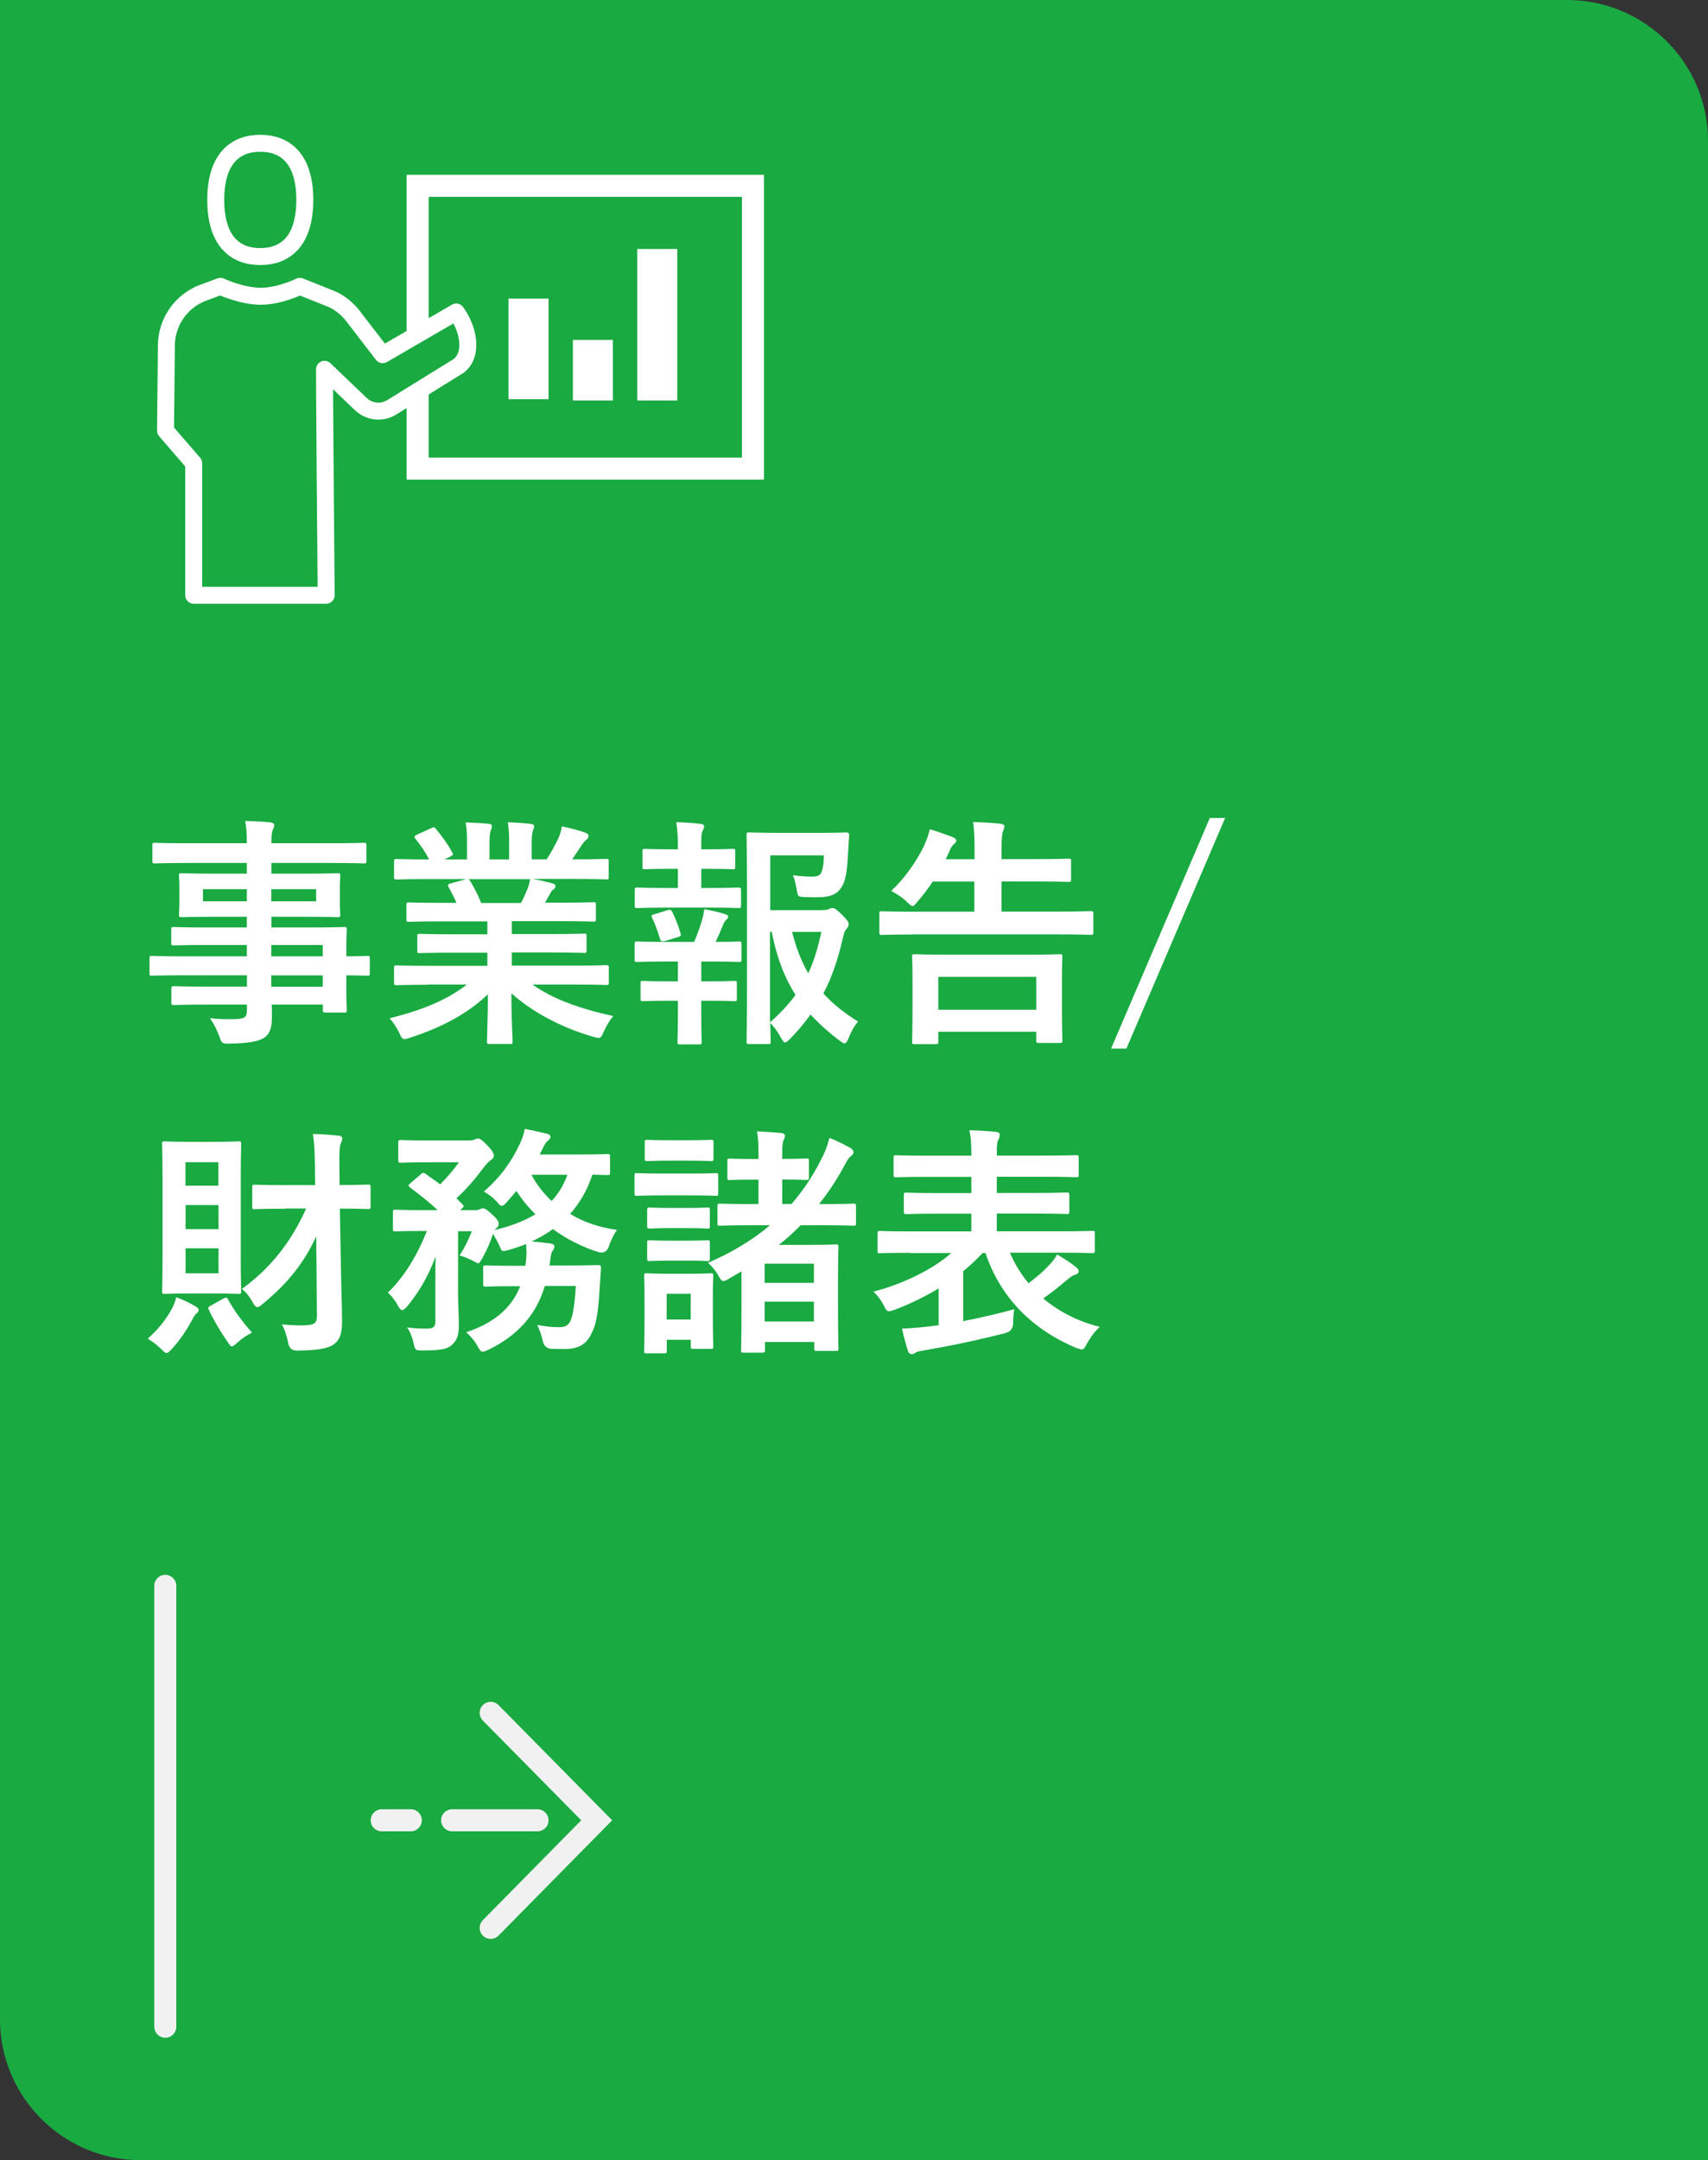
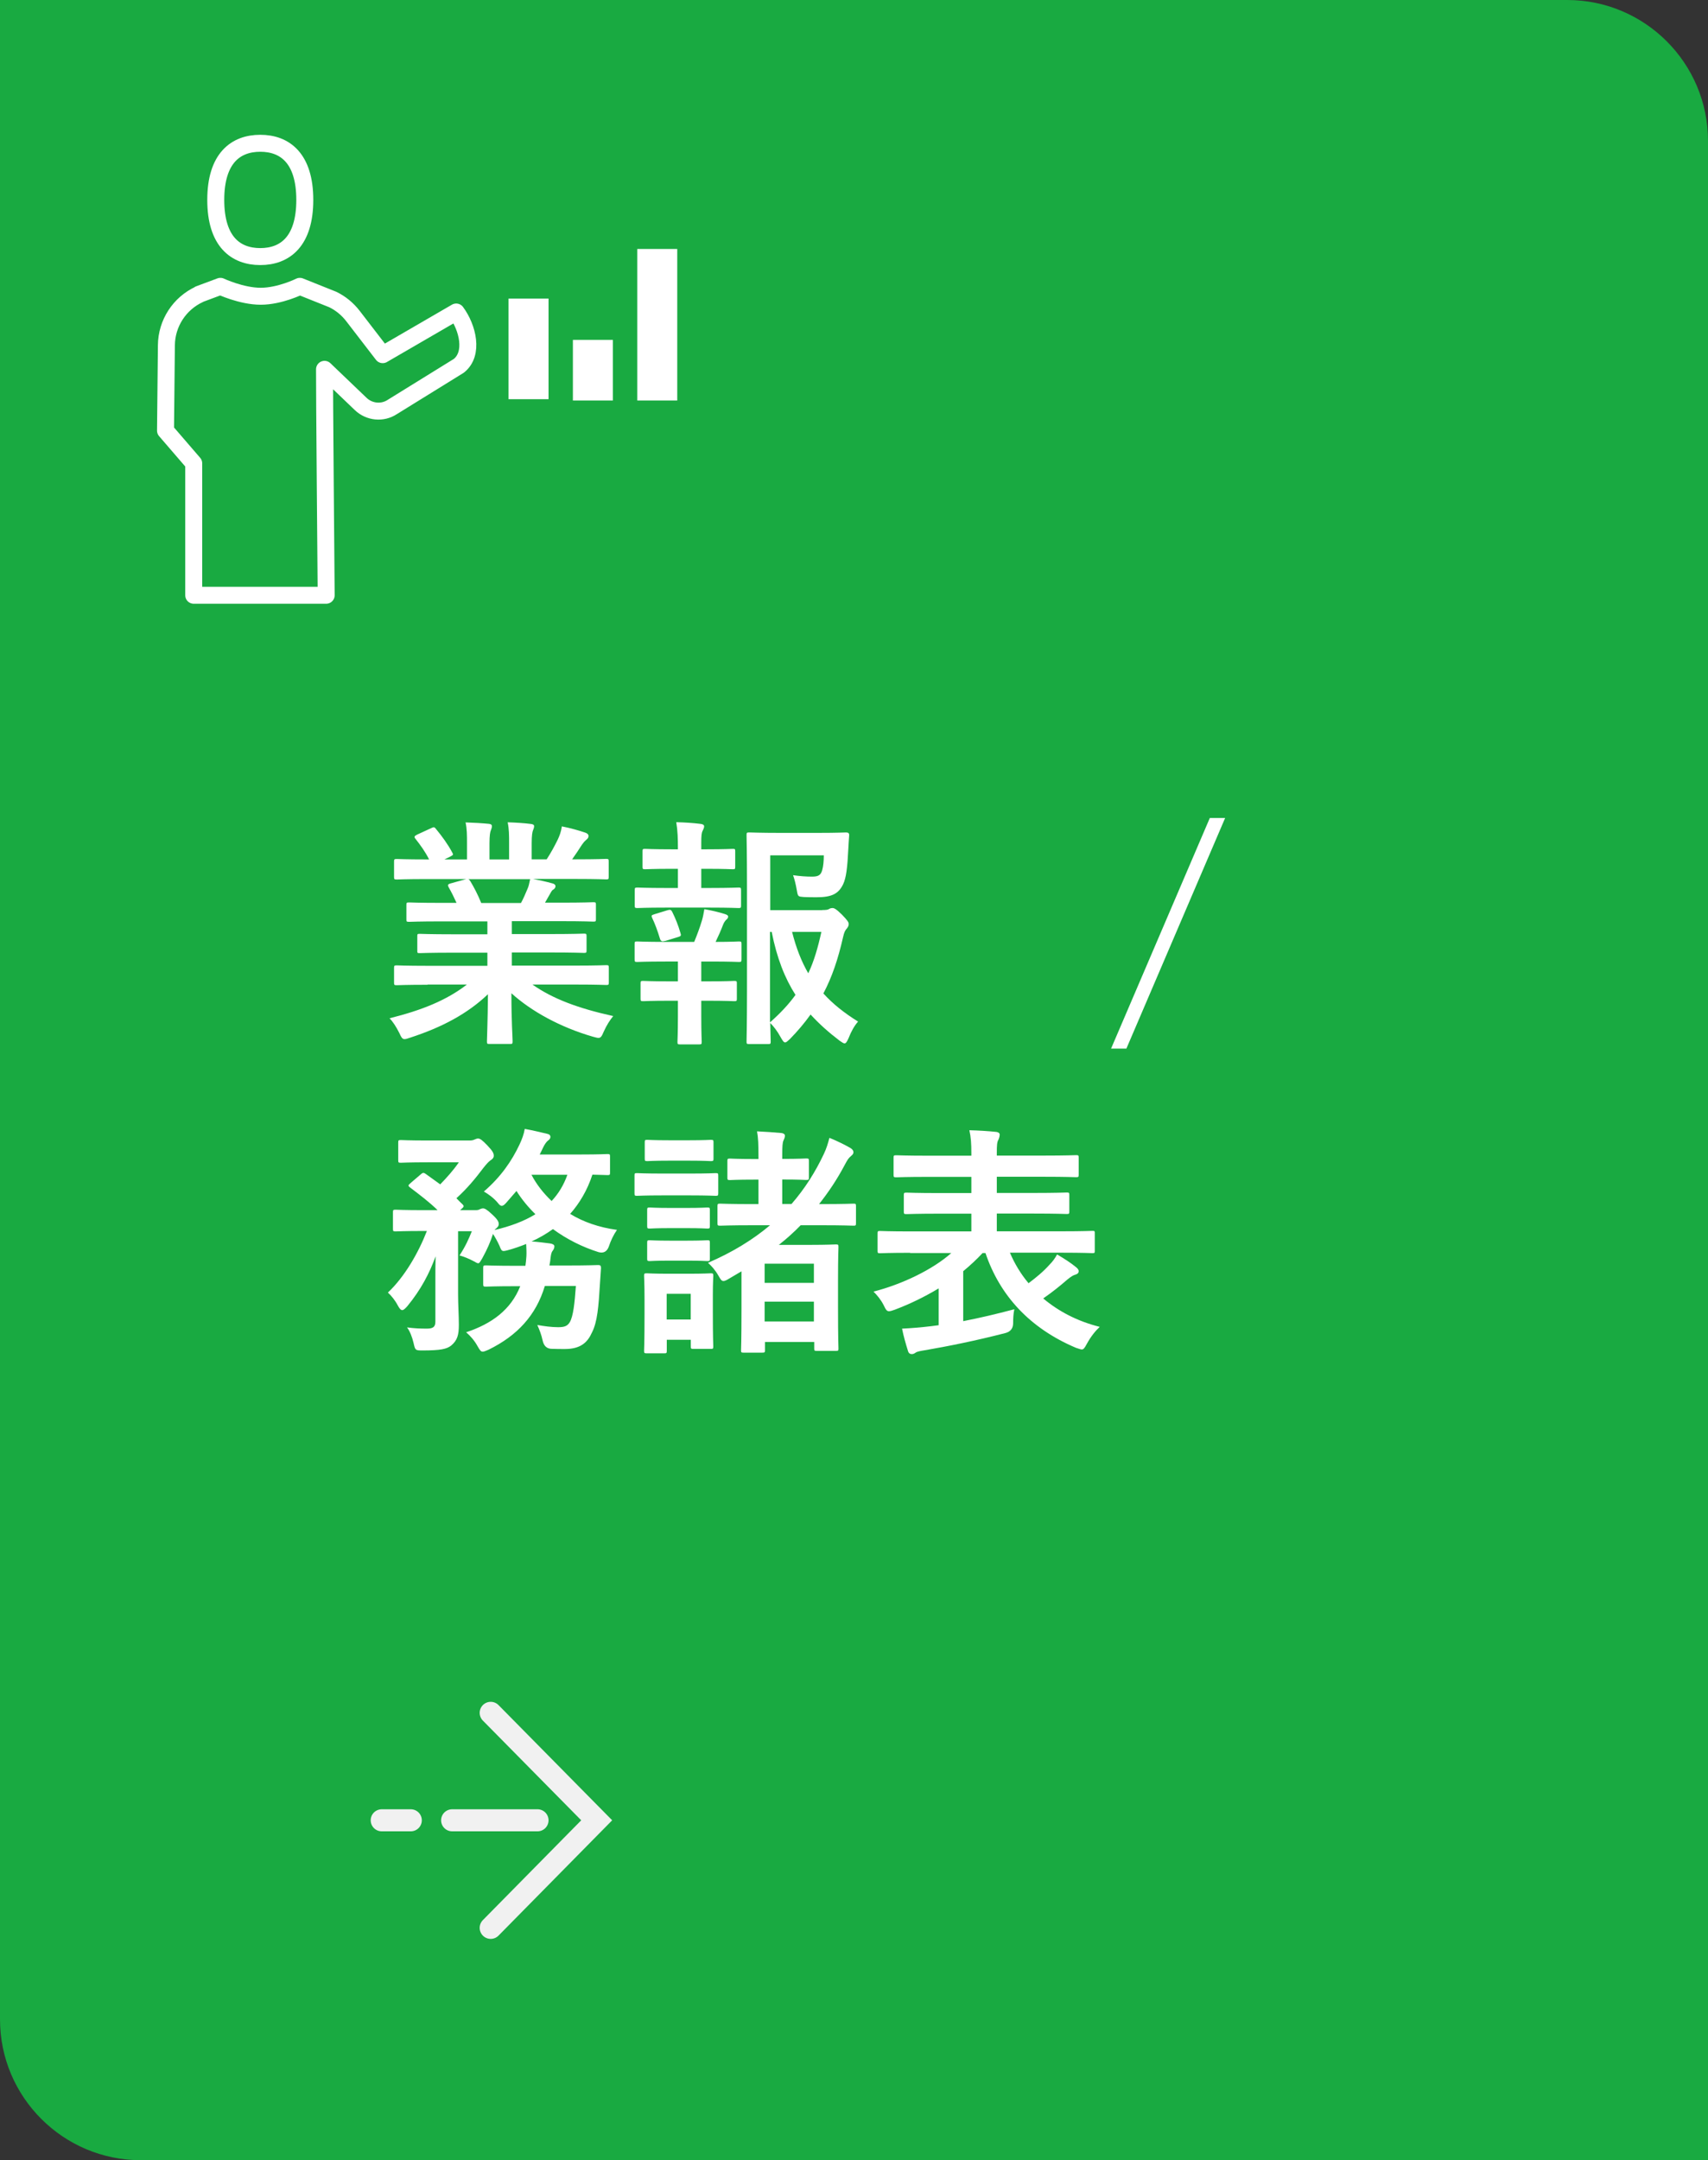
<svg xmlns="http://www.w3.org/2000/svg" id="_レイヤー_2" data-name="レイヤー_2" viewBox="0 0 155 196">
  <rect x="0" y="0" width="155" height="196" fill="#333333" stroke="none" />
  <defs>
    <style>
      .cls-1 {
        stroke: #fff;
        stroke-linejoin: round;
        stroke-width: 1.54px;
      }

      .cls-1, .cls-2 {
        fill: none;
        stroke-linecap: round;
      }

      .cls-3 {
        fill: #fff;
      }

      .cls-4 {
        fill: #19aa41;
      }

      .cls-2 {
        stroke: #f1f1f1;
        stroke-miterlimit: 10;
        stroke-width: 2px;
      }
    </style>
  </defs>
  <g id="_情報" data-name="情報">
    <path class="cls-4" d="M0,0h142.22C149.27,0,155,5.73,155,12.78v183.22H12.78C5.73,196,0,190.27,0,183.22V0H0Z" transform="translate(155 196) rotate(180)" />
    <g>
-       <path class="cls-3" d="M16.5,88.49c-1.91,0-2.57.04-2.71.04-.2,0-.22-.02-.22-.24v-1.32c0-.22.02-.24.22-.24.13,0,.79.04,2.71.04h5.9v-1.03h-3.63c-2.13,0-2.86.04-2.99.04-.22,0-.24-.02-.24-.22v-1.21c0-.22.02-.24.24-.24.13,0,.86.04,2.99.04h3.63v-.97h-2.84c-2.16,0-2.93.04-3.06.04-.24,0-.26-.02-.26-.26,0-.13.04-.42.04-1.14v-1.19c0-.73-.04-1.01-.04-1.14,0-.24.02-.26.26-.26.13,0,.9.04,3.06.04h2.84v-.97h-5.54c-1.98,0-2.66.04-2.79.04-.22,0-.24-.02-.24-.24v-1.39c0-.22.02-.24.24-.24.13,0,.81.04,2.79.04h5.54c0-.88-.04-1.41-.15-2.02.81.02,1.52.04,2.29.13.2.02.35.11.35.24,0,.18-.07.29-.13.42-.09.24-.13.51-.13,1.23h5.59c1.98,0,2.66-.04,2.79-.04.22,0,.24.02.24.24v1.39c0,.22-.02.24-.24.24-.13,0-.81-.04-2.79-.04h-5.59v.97h2.93c2.16,0,2.93-.04,3.08-.04.22,0,.24.02.24.26,0,.13-.04.42-.04,1.14v1.19c0,.73.04,1.01.04,1.14,0,.24-.02.26-.24.26-.15,0-.92-.04-3.08-.04h-2.93v.97h3.56c2.16,0,2.93-.04,3.04-.04.22,0,.24.02.24.24,0,.13-.04.66-.04,1.91v.51c1.3,0,1.8-.04,1.91-.04.2,0,.22.02.22.24v1.32c0,.22-.02.24-.22.24-.11,0-.62-.02-1.91-.04v1.12c0,1.32.04,1.89.04,2.02,0,.22-.02.24-.24.24h-1.69c-.22,0-.24-.02-.24-.24v-.48h-4.64c.02.4.02.77.02,1.1,0,1.01-.2,1.61-.79,1.96-.55.31-1.52.46-3.1.48-.66,0-.66-.02-.88-.64-.2-.55-.48-1.14-.86-1.67.81.09,1.41.11,2.22.09.95-.02,1.14-.18,1.14-.81v-.51h-3.61c-2.16,0-2.88.04-3.01.04-.22,0-.24-.02-.24-.26v-1.19c0-.24.02-.26.24-.26.13,0,.86.04,3.01.04h3.61v-1.03h-5.9ZM22.4,81.78v-1.1h-3.98v1.1h3.98ZM28.69,80.68h-4.07v1.1h4.07v-1.1ZM24.62,85.74v1.03h4.67v-1.03h-4.67ZM29.29,89.53v-1.03h-4.67v1.03h4.67Z" />
      <path class="cls-3" d="M38.79,89.35c-1.98,0-2.64.04-2.77.04-.24,0-.26-.02-.26-.24v-1.3c0-.24.02-.26.26-.26.13,0,.79.04,2.77.04h5.44v-1.19h-3.1c-2.13,0-2.9.04-3.04.04-.22,0-.22-.02-.22-.24v-1.25c0-.24,0-.26.22-.26.13,0,.9.04,3.04.04h3.1v-1.17h-4.14c-2.11,0-2.82.04-2.95.04-.24,0-.26-.02-.26-.22v-1.3c0-.22.02-.24.26-.24.13,0,.84.04,2.95.04h1.34c-.24-.53-.46-.97-.7-1.39-.11-.2-.13-.29.15-.37l1.43-.4h-3.52c-1.98,0-2.64.04-2.77.04-.24,0-.26-.02-.26-.24v-1.36c0-.24.02-.26.26-.26.13,0,.79.04,2.77.04h.15c-.35-.7-.75-1.25-1.25-1.89-.13-.15-.09-.24.18-.37l1.28-.59c.22-.11.29-.09.42.09.53.64,1.08,1.39,1.47,2.13.11.2.11.22-.18.37l-.53.26h2.05v-1.45c0-.77,0-1.3-.13-1.91.68.02,1.54.07,2.13.13.18.02.26.09.26.2,0,.13-.04.24-.09.37-.07.15-.13.48-.13,1.21v1.45h1.78v-1.43c0-.79,0-1.32-.13-1.94.66.02,1.52.07,2.11.15.2.02.29.09.29.2s-.04.24-.09.35c-.07.15-.13.48-.13,1.21v1.45h1.36c.4-.62.7-1.17,1.01-1.8.15-.33.29-.66.37-1.19.77.15,1.54.37,2.13.57.2.07.29.18.29.29,0,.18-.09.26-.22.37-.15.13-.26.26-.37.42-.29.46-.59.9-.9,1.34h.31c1.98,0,2.64-.04,2.77-.04.22,0,.24.02.24.26v1.36c0,.22-.02.24-.24.24-.13,0-.79-.04-2.77-.04h-3.85c.57.11,1.08.22,1.74.4.18.04.29.13.29.26,0,.15-.11.26-.24.33-.11.07-.22.31-.31.46l-.4.7h1.43c2.11,0,2.82-.04,2.95-.04.22,0,.24.02.24.24v1.3c0,.2-.02.22-.24.22-.13,0-.84-.04-2.95-.04h-4.44v1.17h3.5c2.16,0,2.9-.04,3.04-.04.22,0,.24.02.24.26v1.25c0,.22-.02.24-.24.24-.13,0-.88-.04-3.04-.04h-3.5v1.19h5.79c1.98,0,2.64-.04,2.77-.04.22,0,.24.02.24.26v1.3c0,.22-.02.24-.24.24-.13,0-.79-.04-2.77-.04h-3.92c1.85,1.3,4.16,2.16,7.33,2.86-.29.35-.59.81-.86,1.41-.18.42-.26.57-.48.57-.11,0-.26-.04-.51-.11-2.97-.86-5.59-2.31-7.39-3.94,0,2.62.11,3.98.11,4.36,0,.22-.02.24-.24.24h-1.87c-.2,0-.22-.02-.22-.24,0-.37.07-1.65.09-4.27-1.85,1.76-4.14,2.99-7.06,3.94-.24.09-.4.13-.51.13-.2,0-.29-.15-.48-.57-.29-.57-.59-1.03-.88-1.32,2.93-.73,5.17-1.63,7.02-3.06h-3.56ZM47.28,81.93c.2-.37.37-.75.59-1.28.11-.24.15-.46.24-.88h-5.61c.07.02.11.09.18.18.33.55.68,1.21.99,1.98h3.61Z" />
      <path class="cls-3" d="M61.52,80.57v-1.74h-.59c-1.69,0-2.24.04-2.38.04-.22,0-.24-.02-.24-.24v-1.39c0-.2.02-.22.24-.22.13,0,.68.04,2.38.04h.59v-.04c0-.92-.02-1.63-.15-2.42.81.02,1.54.07,2.18.15.24.02.35.11.35.22,0,.15-.07.26-.13.4-.11.2-.13.48-.13,1.1v.59h.48c1.69,0,2.24-.04,2.38-.04.2,0,.22.02.22.22v1.39c0,.22-.02.24-.22.24-.13,0-.68-.04-2.38-.04h-.48v1.74h.75c1.89,0,2.49-.04,2.62-.04.22,0,.24.02.24.26v1.36c0,.22-.02.24-.24.24-.13,0-.73-.04-2.62-.04h-3.96c-1.85,0-2.46.04-2.57.04-.24,0-.26-.02-.26-.24v-1.36c0-.24.02-.26.26-.26.11,0,.73.04,2.57.04h1.1ZM61.52,89.04v-1.8h-1.12c-1.85,0-2.46.04-2.57.04-.22,0-.24-.02-.24-.26v-1.36c0-.22.02-.24.24-.24.11,0,.73.04,2.57.04h2.6c.26-.64.51-1.3.7-1.94.09-.29.15-.62.22-1.03.62.11,1.28.26,1.85.44.22.07.31.13.31.24s-.07.2-.15.26c-.11.09-.22.26-.29.42-.24.62-.42,1.03-.7,1.61,1.45,0,1.98-.04,2.11-.04.22,0,.24.02.24.24v1.36c0,.24-.02.26-.24.26-.13,0-.73-.04-2.6-.04h-.81v1.8h.59c1.72,0,2.27-.04,2.4-.04.22,0,.24.02.24.24v1.36c0,.22-.02.24-.24.24-.13,0-.68-.04-2.4-.04h-.59v1.43c0,1.47.04,2.18.04,2.29,0,.22-.02.24-.24.24h-1.72c-.22,0-.24-.02-.24-.24,0-.13.04-.81.04-2.29v-1.43h-.73c-1.72,0-2.29.04-2.42.04-.22,0-.24-.02-.24-.24v-1.36c0-.22.02-.24.24-.24.13,0,.7.04,2.42.04h.73ZM60.37,85.37c-.09.02-.18.04-.24.04-.11,0-.2-.09-.24-.24-.22-.73-.44-1.32-.7-1.87-.11-.24-.07-.26.2-.35l1.21-.37c.24-.07.31-.02.4.15.31.62.55,1.23.75,1.92.07.22.07.29-.22.37l-1.14.35ZM74.61,82.57c.35,0,.51-.02.62-.09.11-.07.2-.09.33-.09s.31.07.84.59c.53.55.62.7.62.86,0,.18-.07.26-.15.38-.18.2-.26.35-.37.84-.44,1.94-.99,3.59-1.78,5.08.88.97,1.91,1.78,3.15,2.55-.33.37-.62.88-.86,1.5-.15.33-.24.48-.37.48-.09,0-.22-.09-.44-.24-.99-.75-1.85-1.52-2.64-2.38-.55.77-1.17,1.5-1.87,2.22-.22.2-.33.31-.44.31-.13,0-.22-.15-.4-.46-.31-.57-.64-.99-.95-1.3.02,1.03.04,1.61.04,1.69,0,.2-.02.22-.24.22h-1.69c-.24,0-.26-.02-.26-.22,0-.15.04-1.61.04-4.6v-9.48c0-3.01-.04-4.51-.04-4.66,0-.22.02-.24.26-.24.13,0,.99.04,2.73.04h3.54c1.76,0,2.35-.04,2.49-.04.22,0,.31.07.29.29-.04.42-.04.75-.07,1.12-.09,1.83-.2,2.71-.48,3.3-.42.86-1.03,1.17-2.4,1.17-.37,0-.77,0-1.17-.02-.51-.04-.53-.04-.62-.57-.11-.64-.24-1.12-.35-1.41.64.09,1.19.13,1.72.13.57,0,.79-.13.92-.57.11-.37.15-.86.15-1.36h-4.86v4.97h4.73ZM69.88,92.76c.92-.81,1.69-1.63,2.31-2.49-.97-1.52-1.69-3.34-2.16-5.72h-.15v8.21ZM71.88,84.55c.37,1.47.86,2.71,1.47,3.76.53-1.12.88-2.35,1.19-3.76h-2.66Z" />
-       <path class="cls-3" d="M82.81,84.79c-1.96,0-2.64.04-2.77.04-.22,0-.24-.02-.24-.24v-1.67c0-.22.02-.24.24-.24.13,0,.81.04,2.77.04h5.61v-2.73h-3.78c-.42.64-.88,1.25-1.36,1.8-.22.26-.35.42-.46.42-.13,0-.26-.13-.51-.37-.44-.44-1.01-.77-1.43-1.01,1.21-1.12,2.27-2.64,2.95-4.03.26-.59.42-1.01.55-1.56.68.2,1.41.46,1.94.66.31.11.46.22.46.37,0,.13-.11.24-.24.35-.15.13-.26.31-.37.59-.11.24-.22.51-.35.75h2.62v-.53c0-1.19,0-1.87-.13-2.84.84.02,1.76.07,2.49.15.22.02.35.11.35.24,0,.15-.07.26-.13.44-.09.24-.13.73-.13,1.65v.88h3.1c2.11,0,2.86-.04,2.99-.04.2,0,.22.02.22.24v1.63c0,.22-.02.24-.22.24-.13,0-.88-.04-2.99-.04h-3.1v2.73h5.3c1.96,0,2.64-.04,2.77-.04.24,0,.26.02.26.24v1.67c0,.22-.02.24-.26.24-.13,0-.81-.04-2.77-.04h-13.36ZM83.01,94.74c-.22,0-.24-.02-.24-.24,0-.13.04-.68.04-3.63v-1.65c0-1.67-.04-2.24-.04-2.4,0-.22.02-.24.24-.24.13,0,.9.04,3.01.04h7.11c2.13,0,2.88-.04,3.04-.04.22,0,.24.02.24.24,0,.13-.04.73-.04,2.07v1.89c0,2.95.04,3.5.04,3.63,0,.2-.02.22-.24.22h-1.89c-.22,0-.24-.02-.24-.22v-.79h-8.89v.88c0,.22-.02.24-.26.24h-1.87ZM85.15,91.62h8.89v-2.99h-8.89v2.99Z" />
      <path class="cls-3" d="M102.22,95.14h-1.39l8.96-20.92h1.39l-8.96,20.92Z" />
-       <path class="cls-3" d="M15.67,118.6c.15-.31.24-.57.33-.9.66.24,1.3.57,1.76.84.18.11.26.18.26.31s-.04.22-.2.33c-.11.07-.2.24-.37.55-.55,1.01-1.08,1.8-1.85,2.66-.24.24-.35.37-.48.37s-.24-.11-.48-.35c-.42-.42-.84-.7-1.23-.95,1.08-.97,1.69-1.8,2.27-2.86ZM19.52,103.6c1.5,0,1.98-.04,2.13-.04.22,0,.24.02.24.24,0,.13-.04,1.06-.04,2.97v7.44c0,1.94.04,2.82.04,2.95,0,.22-.02.24-.24.24-.15,0-.64-.04-2.13-.04h-2.44c-1.5,0-2,.04-2.13.04-.22,0-.24-.02-.24-.24,0-.13.04-1.01.04-2.95v-7.44c0-1.91-.04-2.82-.04-2.97,0-.22.02-.24.24-.24.13,0,.64.04,2.13.04h2.44ZM16.83,105.45v2.13h2.99v-2.13h-2.99ZM19.83,111.52v-2.18h-2.99v2.18h2.99ZM19.83,113.26h-2.99v2.27h2.99v-2.27ZM20.27,117.83c.26-.15.31-.13.42.07.57,1.03,1.3,2.02,2.18,3.01-.48.24-.9.53-1.32.9-.26.24-.4.35-.51.35s-.2-.13-.4-.42c-.66-.97-1.19-1.85-1.67-2.86-.11-.22-.09-.29.2-.44l1.1-.62ZM25.92,109.67c-1.98,0-2.66.04-2.79.04-.22,0-.24-.02-.24-.22v-1.74c0-.24.02-.26.24-.26.13,0,.81.04,2.79.04h2.68l-.02-1.58c-.02-1.36-.04-2.05-.18-3.06.81.02,1.54.07,2.31.15.24.02.35.13.35.24,0,.2-.07.31-.13.46-.11.26-.15.7-.13,2.13l.02,1.65c1.83,0,2.46-.04,2.57-.04.22,0,.24.02.24.26v1.74c0,.2-.02.22-.24.22-.11,0-.75-.04-2.55-.04l.11,5.85c.02,1.54.09,3.23.09,4.33s-.15,1.69-.75,2.13c-.57.42-1.58.55-3.32.57q-.68.02-.81-.66c-.13-.68-.35-1.34-.59-1.72.86.09,1.58.11,2.07.09.92-.04,1.12-.2,1.12-.88l-.04-5.04c-.02-.62-.02-1.39-.02-2.16-1.1,2.4-2.57,4.25-4.86,6.14-.22.2-.37.29-.48.29-.15,0-.26-.13-.44-.46-.29-.51-.59-.9-.97-1.19,2.53-1.83,4.49-4.25,5.83-7.3h-1.85Z" />
      <path class="cls-3" d="M49.44,116.69c-.79,2.64-2.49,4.49-5.1,5.77-.26.11-.42.18-.53.18-.18,0-.26-.13-.48-.51-.26-.48-.64-.92-1.03-1.25,2.33-.77,4.07-2.05,4.91-4.18h-.37c-1.96,0-2.6.04-2.73.04-.24,0-.26-.02-.26-.24v-1.43c0-.24.02-.26.26-.26.13,0,.77.04,2.73.04h.84c.04-.26.07-.55.09-.86.02-.33,0-.7-.02-1.12-.55.22-1.12.42-1.69.57-.51.13-.53.11-.73-.4-.18-.4-.4-.79-.59-1.08-.24.73-.51,1.36-.97,2.2-.2.33-.26.46-.37.46-.09,0-.2-.07-.4-.18-.44-.24-.95-.44-1.3-.53.55-.84.84-1.5,1.12-2.2h-1.25v5.72c0,.99.07,1.89.07,2.77,0,.92-.13,1.41-.7,1.89-.4.31-.95.44-2.6.44-.66,0-.66-.02-.81-.68-.13-.55-.33-1.06-.59-1.41.68.09,1.21.11,1.8.11s.77-.18.77-.64v-3.87c0-.68,0-1.36.02-2.05-.55,1.52-1.32,3.01-2.57,4.53-.2.22-.33.35-.46.35s-.24-.13-.4-.42c-.24-.46-.59-.9-.9-1.17,1.52-1.43,2.77-3.61,3.54-5.59h-.24c-1.85,0-2.46.04-2.6.04-.22,0-.24-.02-.24-.26v-1.45c0-.24.02-.26.24-.26.13,0,.75.04,2.6.04h1.21c-.77-.75-1.58-1.36-2.49-2.05-.09-.07-.15-.13-.15-.18,0-.07.07-.11.18-.22l.9-.77c.22-.2.29-.2.48-.07l1.32.95c.62-.64,1.17-1.25,1.69-2h-2.82c-1.74,0-2.31.04-2.44.04-.22,0-.24-.02-.24-.24v-1.58c0-.22.02-.24.24-.24.13,0,.7.04,2.44.04h3.81c.2,0,.35-.04.44-.09.11-.04.2-.09.31-.09.18,0,.37.13.84.62.51.53.59.73.59.95,0,.18-.13.31-.31.42-.2.15-.37.35-.62.66-.73.97-1.47,1.87-2.46,2.77.18.18.35.37.55.55.15.15.15.22-.09.42l-.13.11h1.39c.22,0,.29-.02.42-.09.09-.04.18-.07.29-.07.13,0,.35.11.77.51.53.48.64.7.64.9,0,.15-.04.24-.22.4-.07.04-.11.09-.15.15,1.41-.33,2.66-.79,3.7-1.43-.66-.64-1.25-1.36-1.72-2.11l-.92,1.06c-.18.2-.29.29-.42.29-.11,0-.22-.09-.37-.29-.35-.42-.86-.79-1.25-1.01,1.54-1.32,2.53-2.77,3.23-4.25.24-.51.4-.95.48-1.43.64.11,1.47.31,2.02.44.2.04.31.13.31.29,0,.13-.09.24-.22.33s-.31.35-.44.62c-.11.22-.2.44-.31.64h3.74c1.72,0,2.27-.04,2.4-.04.22,0,.24.02.24.24v1.43c0,.22-.02.24-.24.24-.11,0-.46-.02-1.36-.04-.46,1.41-1.17,2.6-2.02,3.56,1.19.73,2.62,1.23,4.25,1.45-.31.44-.57.99-.75,1.54q-.26.66-.92.48c-1.47-.46-2.88-1.17-4.14-2.09-.62.44-1.25.81-1.94,1.12.57.04,1.14.11,1.67.18.26.04.4.13.4.26,0,.18-.07.29-.18.44-.11.15-.15.4-.2.9l-.07.4h1.63c1.98,0,2.66-.04,2.79-.04.22,0,.26.07.26.29l-.09,1.34c-.13,2.16-.24,3.54-.73,4.49-.4.9-1.03,1.5-2.46,1.5-.37,0-.79,0-1.25-.02q-.62-.04-.77-.77c-.11-.51-.29-.97-.48-1.39.64.11,1.28.2,1.89.2.55,0,.84-.09,1.06-.46.31-.53.44-1.72.55-3.28h-2.77ZM48.23,106.59c.46.88,1.08,1.67,1.83,2.38.62-.66,1.1-1.45,1.43-2.38h-3.26Z" />
      <path class="cls-3" d="M62.59,106.48c1.69,0,2.22-.04,2.35-.04.22,0,.24.02.24.24v1.56c0,.24-.02.26-.24.26-.13,0-.66-.04-2.35-.04h-2.44c-1.67,0-2.22.04-2.35.04-.2,0-.22-.02-.22-.26v-1.56c0-.22.02-.24.22-.24.13,0,.68.04,2.35.04h2.44ZM64.69,118.98c0,2.55.04,3.04.04,3.17,0,.22-.02.24-.24.24h-1.56c-.22,0-.24-.02-.24-.24v-.59h-2.18v.99c0,.22-.02.24-.24.24h-1.56c-.24,0-.26-.02-.26-.24,0-.13.04-.64.04-3.3v-1.41c0-1.39-.04-1.91-.04-2.07,0-.22.02-.24.26-.24.13,0,.59.04,2,.04h1.76c1.43,0,1.89-.04,2.02-.04.22,0,.24.02.24.24,0,.13-.04.66-.04,1.69v1.52ZM62.51,103.46c1.43,0,1.85-.04,1.98-.04.24,0,.26.02.26.24v1.45c0,.22-.02.24-.26.24-.13,0-.55-.04-1.98-.04h-1.76c-1.43,0-1.87.04-2,.04-.22,0-.24-.02-.24-.24v-1.45c0-.22.02-.24.24-.24.13,0,.57.04,2,.04h1.76ZM62.31,109.6c1.34,0,1.74-.04,1.87-.04.22,0,.24.02.24.24v1.43c0,.22-.02.24-.24.24-.13,0-.53-.04-1.87-.04h-1.47c-1.34,0-1.74.04-1.87.04-.22,0-.24-.02-.24-.24v-1.43c0-.22.02-.24.24-.24.13,0,.53.04,1.87.04h1.47ZM62.31,112.57c1.34,0,1.74-.04,1.87-.04.22,0,.24.02.24.24v1.41c0,.22-.02.24-.24.24-.13,0-.53-.04-1.87-.04h-1.47c-1.34,0-1.74.04-1.87.04-.22,0-.24-.02-.24-.24v-1.41c0-.22.02-.24.24-.24.13,0,.53.04,1.87.04h1.47ZM60.5,117.39v2.33h2.18v-2.33h-2.18ZM68.32,111.17c-2.09,0-2.82.04-2.95.04-.24,0-.26-.02-.26-.24v-1.52c0-.22.02-.24.26-.24.13,0,.86.04,2.95.04h.51v-2.22h-.4c-1.56,0-2.05.04-2.18.04-.22,0-.24-.02-.24-.24v-1.47c0-.22.02-.24.24-.24.13,0,.62.04,2.18.04h.4v-.13c0-1.23-.02-1.78-.13-2.38.86.04,1.47.09,2.2.15.2.02.33.11.33.24,0,.18-.07.29-.13.44-.09.2-.11.53-.11,1.3v.37c1.56,0,2.05-.04,2.16-.04.24,0,.26.02.26.24v1.47c0,.22-.02.24-.26.24-.11,0-.59-.04-2.16-.04v2.22h.84c1.21-1.39,2.16-2.9,2.93-4.53.26-.55.37-.95.51-1.47.66.26,1.45.66,1.87.9.22.13.31.26.31.4s-.07.22-.22.35c-.22.18-.31.31-.59.84-.7,1.32-1.47,2.46-2.31,3.52h.18c2.09,0,2.82-.04,2.95-.04.2,0,.22.02.22.24v1.52c0,.22-.02.24-.22.24-.13,0-.86-.04-2.95-.04h-1.85c-.62.64-1.28,1.23-1.98,1.78h2.97c1.43,0,2.07-.04,2.2-.04.22,0,.24.02.24.24,0,.15-.04.81-.04,3.08v2.29c0,3.06.04,3.67.04,3.83,0,.2-.02.22-.24.22h-1.72c-.22,0-.24-.02-.24-.22v-.59h-4.47v.75c0,.2-.02.22-.26.22h-1.67c-.22,0-.24-.02-.24-.22,0-.13.04-.79.04-3.79v-3.37l-1.12.66c-.24.15-.4.22-.51.22-.18,0-.26-.13-.46-.48-.29-.51-.62-.88-.95-1.17,2.24-.97,4.09-2.11,5.63-3.41h-1.54ZM69.39,114.66v1.74h4.47v-1.74h-4.47ZM73.86,119.9v-1.8h-4.47v1.8h4.47Z" />
      <path class="cls-3" d="M82.61,113.67c-1.96,0-2.6.04-2.75.04-.2,0-.22-.02-.22-.24v-1.54c0-.22.02-.24.22-.24.15,0,.79.04,2.75.04h5.54v-1.61h-2.86c-2.13,0-2.88.04-3.01.04-.24,0-.26-.02-.26-.24v-1.47c0-.22.02-.24.26-.24.13,0,.88.04,3.01.04h2.86v-1.47h-3.85c-2.11,0-2.82.04-2.95.04-.24,0-.26-.02-.26-.24v-1.52c0-.22.02-.24.26-.24.13,0,.84.04,2.95.04h3.85v-.22c0-.9-.04-1.47-.18-2.09.79.02,1.65.07,2.42.15.22.02.33.13.33.22,0,.18-.04.31-.11.48-.13.22-.15.51-.15,1.21v.24h4.22c2.13,0,2.84-.04,2.97-.04.22,0,.24.02.24.24v1.52c0,.22-.02.24-.24.24-.13,0-.84-.04-2.97-.04h-4.22v1.47h3.3c2.16,0,2.9-.04,3.04-.04.22,0,.24.02.24.24v1.47c0,.22-.02.24-.24.24-.13,0-.88-.04-3.04-.04h-3.3v1.61h5.92c1.96,0,2.62-.04,2.75-.04.22,0,.22.02.22.24v1.54c0,.22,0,.24-.22.24-.13,0-.79-.04-2.75-.04h-4.73c.42.99.99,1.94,1.69,2.77.7-.53,1.32-1.03,1.91-1.69.26-.26.48-.55.68-.92.68.4,1.23.75,1.74,1.17.11.09.22.22.22.33,0,.18-.09.26-.29.33-.18.04-.37.15-.73.44-.68.59-1.36,1.14-2.2,1.72,1.39,1.17,3.1,2.07,5.13,2.58-.4.37-.81.88-1.17,1.54-.2.37-.29.51-.46.51-.11,0-.26-.07-.53-.15-4.2-1.78-6.91-4.75-8.21-8.6h-.26c-.53.57-1.12,1.12-1.76,1.65v4.53c1.5-.29,2.99-.64,4.64-1.08-.09.42-.11.84-.11,1.3q-.02.68-.7.86c-2.71.7-5.26,1.21-7.31,1.56-.44.07-.73.13-.84.22-.13.09-.22.13-.35.13-.15,0-.29-.07-.35-.31-.2-.64-.4-1.34-.53-2,.86-.04,1.69-.11,2.62-.22l.7-.09v-3.34c-1.28.77-2.64,1.43-4,1.94-.24.09-.4.13-.51.13-.2,0-.29-.15-.48-.55-.26-.51-.59-.9-.92-1.23,2.57-.66,5.35-1.98,7.06-3.5h-3.74Z" />
    </g>
    <g>
      <g>
        <circle class="cls-4" cx="44.39" cy="165.16" r="23" />
        <g>
          <polyline class="cls-2" points="44.53 155.41 54.15 165.16 44.53 174.92" />
          <line class="cls-2" x1="48.78" y1="165.16" x2="41.03" y2="165.16" />
          <line class="cls-2" x1="37.28" y1="165.16" x2="34.64" y2="165.16" />
        </g>
      </g>
-       <line class="cls-2" x1="15" y1="183.89" x2="15" y2="143.89" />
    </g>
    <g>
      <path class="cls-1" d="M23.62,13c-2.23,0-4.04,1.35-4.04,5.14s1.81,5.14,4.04,5.14,4.04-1.35,4.04-5.14-1.81-5.14-4.04-5.14Z" />
      <path class="cls-1" d="M18.07,26.7l1.93-.72s1.91.9,3.66.9,3.55-.9,3.55-.9l3,1.2c.71.35,1.32.85,1.81,1.48l2.71,3.52,6.67-3.87h0c1.05,1.42,1.62,3.78.24,4.88l-6.03,3.73c-.9.6-2.1.48-2.88-.27l-3.28-3.14c-.02.66.15,20.5.15,20.5h-12.02v-11.97l-2.56-2.97.08-7.75c.02-1.99,1.19-3.79,3-4.62Z" />
-       <polygon class="cls-3" points="69.33 43.52 36.9 43.52 36.9 35.89 38.9 34.09 38.9 41.52 67.33 41.52 67.33 17.86 38.9 17.86 38.9 29.58 36.9 30.48 36.9 15.86 69.33 15.86 69.33 43.52" />
      <rect class="cls-3" x="46.15" y="27.09" width="3.63" height="9.13" />
      <rect class="cls-3" x="51.99" y="30.84" width="3.63" height="5.5" />
      <rect class="cls-3" x="57.83" y="22.59" width="3.63" height="13.75" />
    </g>
  </g>
</svg>